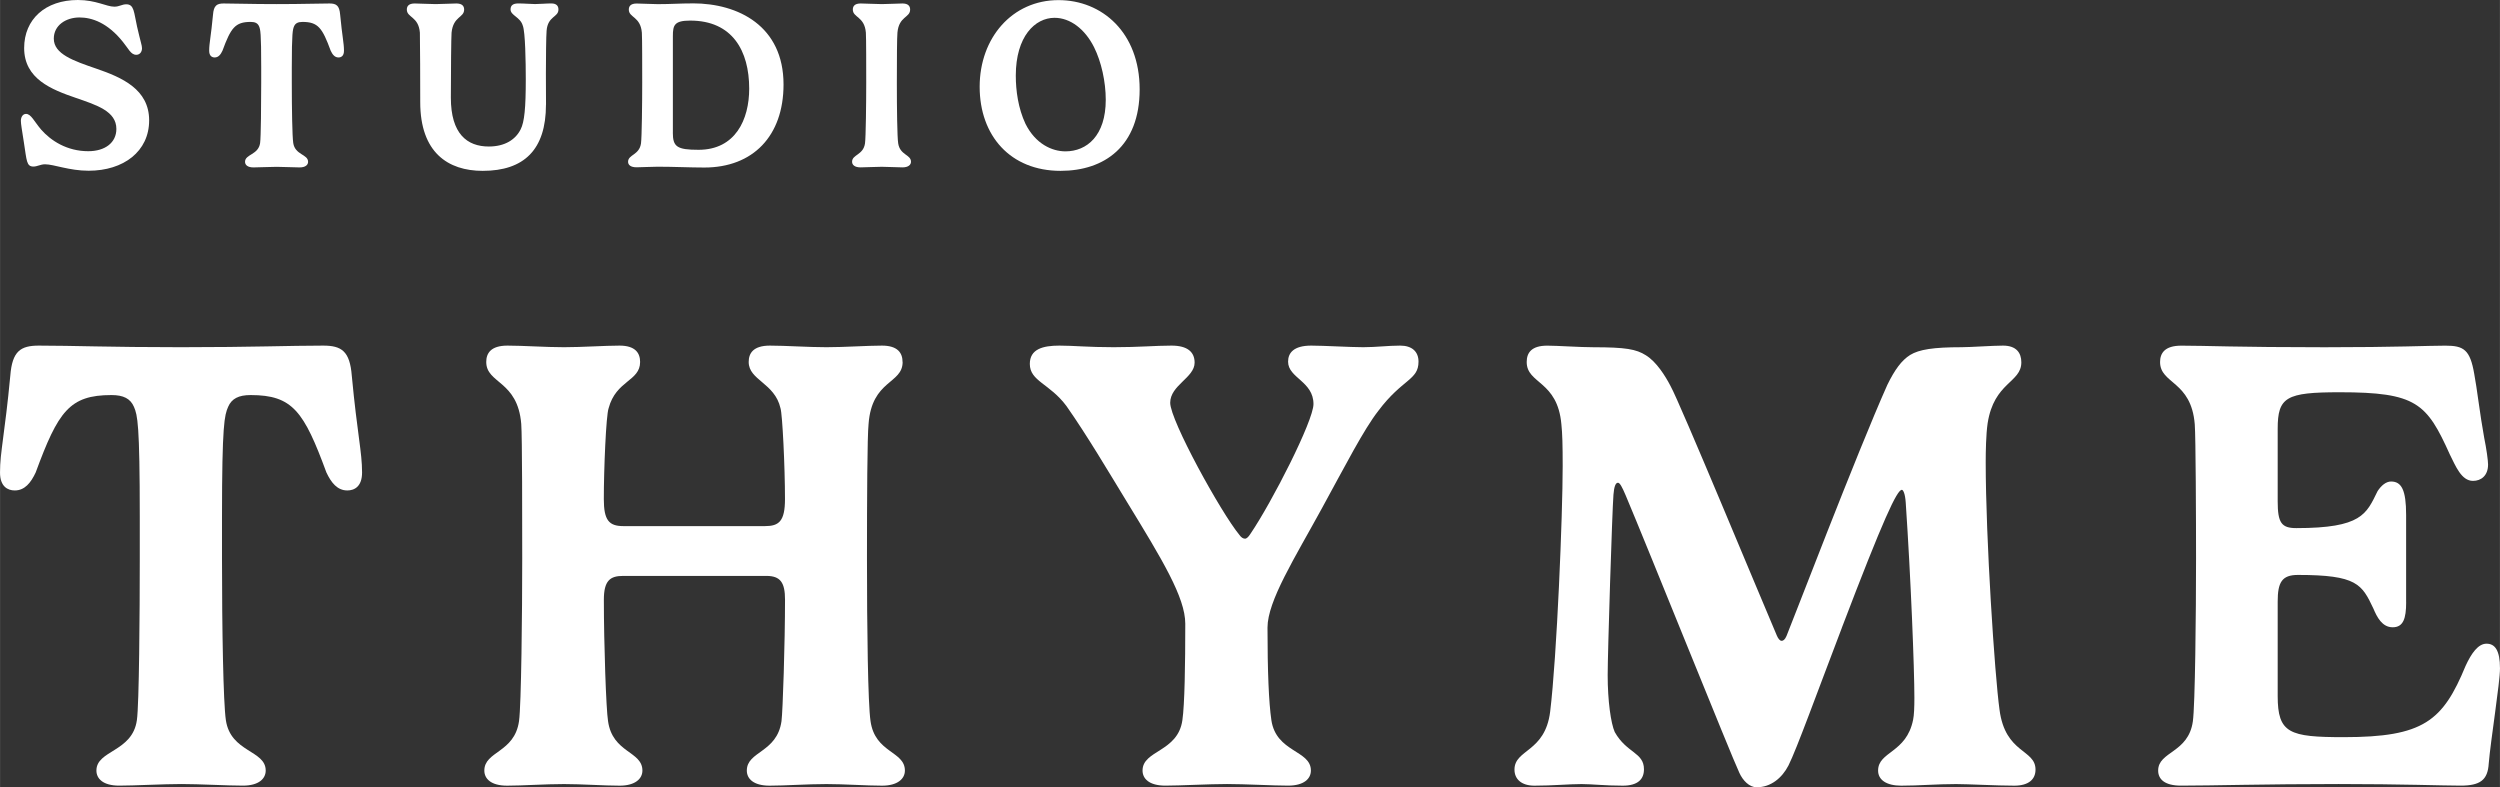
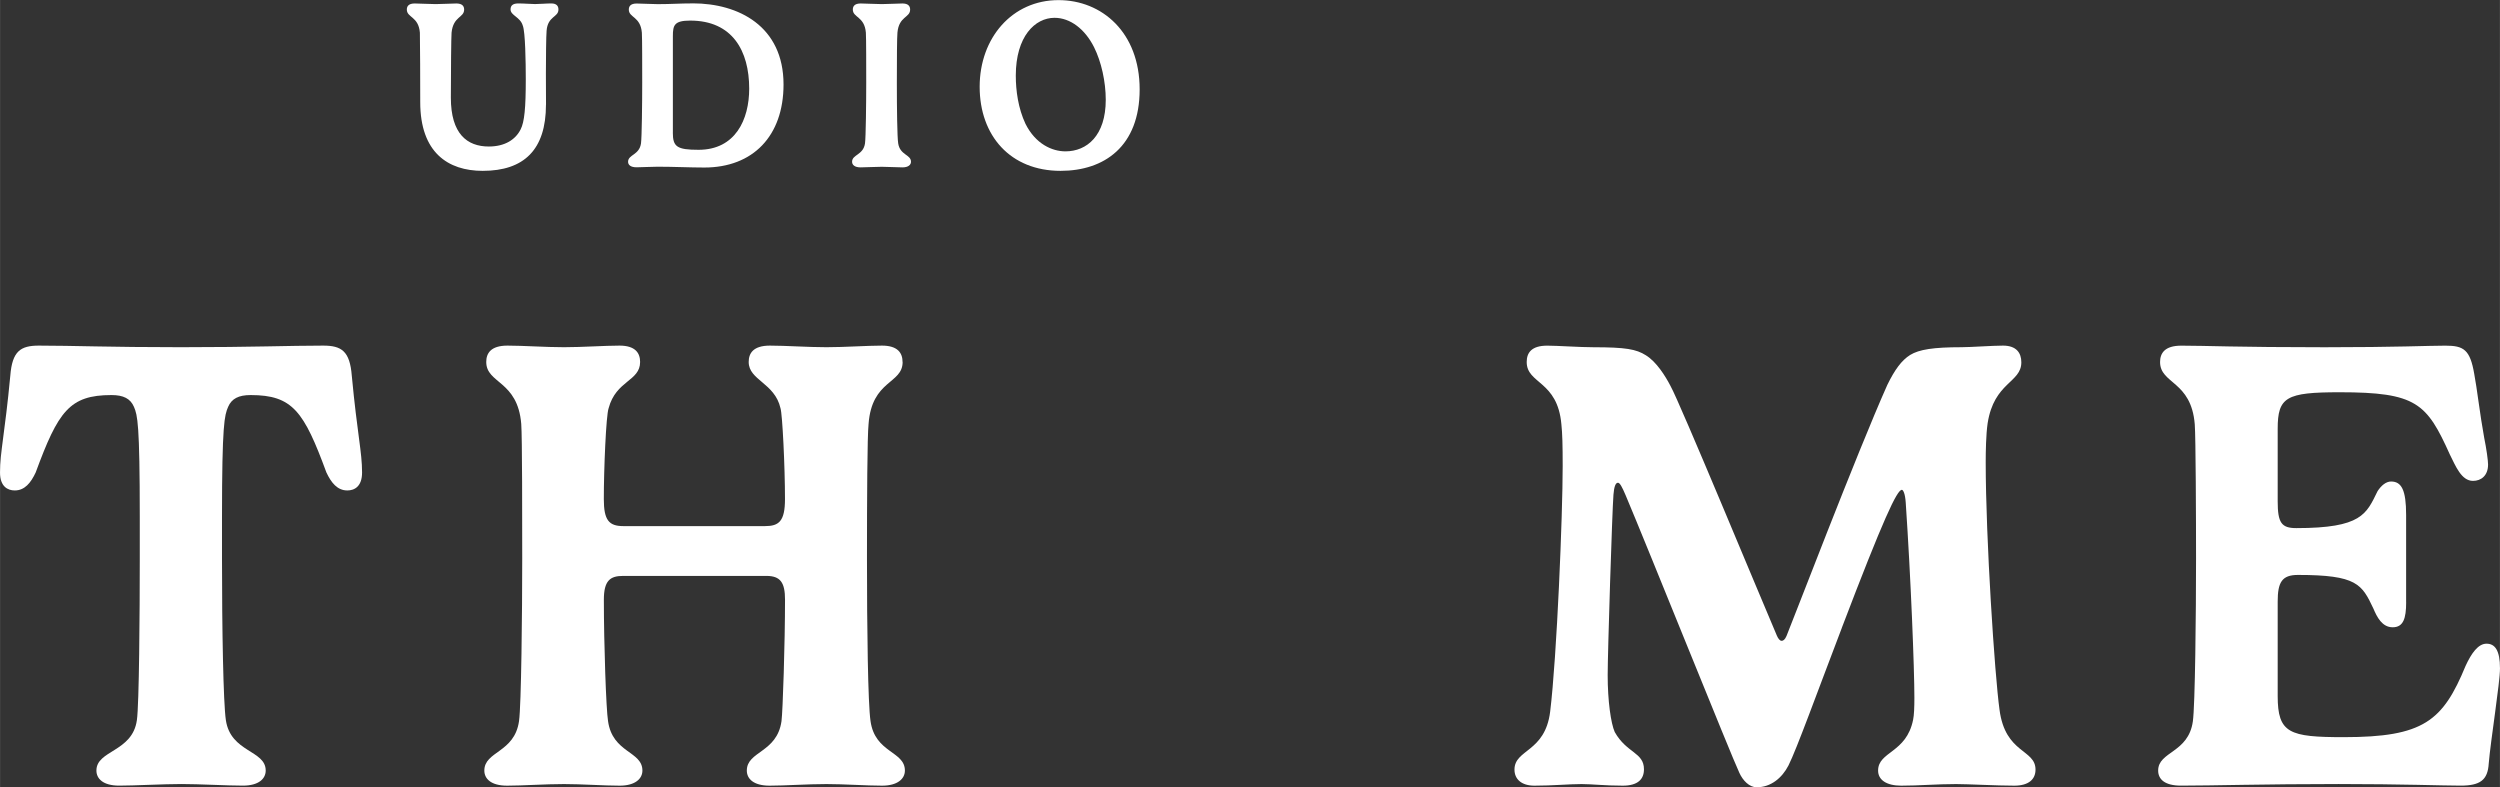
<svg xmlns="http://www.w3.org/2000/svg" id="uuid-a974c76a-0764-4c68-bb61-22bff73c8079" data-name="レイヤー 2" width="225.78mm" height="71.1mm" viewBox="0 0 640 201.55">
  <rect x="0" y="0" width="640" height="201.55" fill="#333333" stroke="none" />
  <defs>
    <style>
      .uuid-5a9cbeef-5c11-43af-a992-b68fc53cc95e {
        fill: #fff;
      }
    </style>
  </defs>
  <g id="uuid-74c942ce-c934-4c69-9dd8-3512b1d61671" data-name="デザイン">
    <g>
      <g>
-         <path class="uuid-5a9cbeef-5c11-43af-a992-b68fc53cc95e" d="M13.76,9.89c0,3.95,5.02,5.67,10.9,7.69,6.53,2.24,13.51,5.27,13.51,13.23s-6.56,12.9-15.5,12.9c-4.96,0-8.91-1.65-11.15-1.65-1.16,0-1.99.58-2.97.58-1.81,0-1.71-1.5-2.45-6.19-.49-3.16-.77-4.72-.77-5.51,0-1.01.52-1.78,1.32-1.78,1.29,0,2.08,1.93,3.89,4.04,2.45,2.79,6.56,5.51,12.04,5.51,4.32,0,7.2-2.2,7.2-5.7,0-4.53-5.02-6.1-10.35-7.94-6.25-2.14-13.26-4.87-13.26-12.77C6.17,4.93,11.59,0,19.92,0c4.63,0,7.32,1.71,9.34,1.71,1.29,0,1.93-.61,3.06-.61,2.05,0,1.93,2.08,2.76,5.73.89,3.92,1.26,4.78,1.26,5.51,0,1.01-.61,1.69-1.47,1.69-1.41,0-2.02-1.62-3.4-3.28-3.92-4.93-7.96-6.28-11.12-6.28-3.52,0-6.59,2.02-6.59,5.42Z" />
-         <path class="uuid-5a9cbeef-5c11-43af-a992-b68fc53cc95e" d="M84.34.89c1.75,0,2.54.52,2.73,2.88.52,5.54.98,7.26.98,9.22,0,1.35-.73,1.72-1.41,1.72-.95,0-1.53-.74-1.99-1.72-2.14-5.82-3.22-7.38-7.23-7.38-1.13,0-1.81.34-2.15,1.13-.34.8-.58,1.56-.58,10.54v3.92c0,6.68.12,13.75.37,15.41.46,3.09,3.8,2.85,3.8,4.81,0,.77-.64,1.44-2.18,1.44s-4.14-.15-5.85-.15-4.5.15-5.94.15c-1.56,0-2.17-.67-2.17-1.44,0-1.96,3.43-1.75,3.86-4.81.21-1.47.28-10.29.28-15.41v-3.92c0-8.97-.21-9.74-.55-10.54-.34-.8-1.01-1.13-2.14-1.13-4.01,0-5.09,1.56-7.23,7.38-.46.98-1.04,1.72-1.99,1.72-.67,0-1.41-.37-1.41-1.72,0-1.96.46-3.68.98-9.22.18-2.36.98-2.88,2.73-2.88,3.25,0,6.68.16,13.54.16s10.32-.16,13.57-.16Z" />
        <path class="uuid-5a9cbeef-5c11-43af-a992-b68fc53cc95e" d="M139.76,26.8c0,11.55-5.64,16.94-16.2,16.94-8.88,0-15.99-4.69-15.99-17.58,0-3.61-.03-16.6-.09-17.8-.34-4.17-3.34-3.83-3.34-5.91,0-.83.43-1.56,2.02-1.56,1.47,0,3.64.16,5.36.16s3.92-.16,5.3-.16c1.53,0,1.99.71,1.99,1.56,0,2.11-2.79,1.69-3.22,5.91-.09.98-.18,9.86-.18,16.66,0,9.22,4.14,12.49,9.71,12.49,4.17,0,6.86-1.81,8.15-4.38.98-1.9,1.32-5.54,1.32-12.83,0-4.29-.12-12.19-.77-13.75-.64-2.21-3.13-2.58-3.13-4.14,0-1.01.61-1.53,1.99-1.53,1.5,0,3.28.16,4.29.16,1.23,0,2.76-.16,4.14-.16s1.84.67,1.84,1.56c0,2.02-2.73,1.65-3.03,5.42-.12,1.29-.18,6.98-.18,11.06,0,3,.03,5.51.03,7.87Z" />
        <path class="uuid-5a9cbeef-5c11-43af-a992-b68fc53cc95e" d="M177.36.86c11.64,0,23.22,5.79,23.22,20.77,0,13.2-7.84,21.26-20.28,21.26-3.61,0-7.87-.21-11.92-.21-1.81,0-3.95.15-5.42.15-1.56,0-2.18-.64-2.18-1.41,0-1.87,2.88-1.68,3.31-4.72.21-1.5.31-10.38.31-15.5,0-3.61,0-11.64-.09-12.83-.34-4.17-3.34-3.83-3.34-5.91,0-.83.43-1.56,2.02-1.56,1.47,0,3.64.16,5.39.16,3.37,0,5.67-.19,8.97-.19ZM172.24,33.97c0,3.59,1.04,4.38,6.59,4.38,9.43,0,12.96-7.75,12.96-15.65,0-9.68-4.29-17.43-15.1-17.43-4.04,0-4.44,1.16-4.44,3.92v24.78Z" />
        <path class="uuid-5a9cbeef-5c11-43af-a992-b68fc53cc95e" d="M232.99,2.45c0,2.11-2.88,1.69-3.25,5.91-.12,1.13-.15,7.13-.15,12.83,0,6.68.09,13.84.34,15.5.46,3.06,3.28,2.85,3.28,4.72,0,.77-.67,1.44-2.18,1.44s-3.61-.15-5.3-.15c-1.81,0-3.95.15-5.42.15-1.56,0-2.18-.67-2.18-1.44,0-1.87,2.88-1.68,3.31-4.72.21-1.5.31-10.38.31-15.5,0-3.61,0-11.64-.09-12.83-.34-4.17-3.34-3.83-3.34-5.91,0-.83.43-1.56,2.02-1.56,1.47,0,3.65.16,5.39.16s3.89-.16,5.3-.16c1.5,0,1.96.71,1.96,1.56Z" />
        <path class="uuid-5a9cbeef-5c11-43af-a992-b68fc53cc95e" d="M270.98.03c11.12,0,20.77,8.27,20.77,22.85s-9.04,20.86-20.25,20.86c-12.86,0-20.71-9.01-20.71-21.53S259.13.03,270.98.03ZM260.04,19.36c0,3.83.61,8.36,2.48,12.34,2.57,5.15,6.8,7.05,10.23,7.05,5.51,0,10.32-4.04,10.32-13.2,0-4.62-1.13-9.74-3-13.48-2.33-4.63-6.09-7.51-10.11-7.51-4.99,0-9.92,4.75-9.92,14.79Z" />
      </g>
      <g>
        <path class="uuid-5a9cbeef-5c11-43af-a992-b68fc53cc95e" d="M82.73,88.48c4.69,0,6.83,1.4,7.32,7.73,1.4,14.89,2.63,19.49,2.63,24.75,0,3.62-1.97,4.6-3.78,4.6-2.55,0-4.11-1.97-5.35-4.6-5.76-15.63-8.63-19.82-19.41-19.82-3.04,0-4.85.9-5.76,3.04-.91,2.14-1.56,4.19-1.56,28.29v10.53c0,17.93.33,36.92.99,41.36,1.23,8.31,10.2,7.65,10.2,12.91,0,2.05-1.73,3.86-5.84,3.86s-11.1-.41-15.71-.41-12.09.41-15.95.41c-4.19,0-5.84-1.81-5.84-3.86,0-5.26,9.21-4.69,10.36-12.91.58-3.95.74-27.63.74-41.36v-10.53c0-24.1-.58-26.15-1.48-28.29-.91-2.14-2.71-3.04-5.76-3.04-10.77,0-13.65,4.19-19.41,19.82-1.23,2.63-2.8,4.6-5.35,4.6-1.81,0-3.78-.99-3.78-4.6,0-5.26,1.23-9.87,2.63-24.75.49-6.33,2.63-7.73,7.32-7.73,8.72,0,17.93.41,36.35.41s27.71-.41,36.43-.41Z" />
        <path class="uuid-5a9cbeef-5c11-43af-a992-b68fc53cc95e" d="M231.07,92.67c0,5.67-7.89,4.52-8.72,15.87-.33,3.04-.41,19.16-.41,34.46,0,17.93.25,37.17.91,41.61,1.15,8.22,8.8,7.65,8.8,12.67,0,2.05-1.81,3.86-5.84,3.86s-9.7-.41-14.23-.41c-4.85,0-10.69.41-14.56.41-4.19,0-5.84-1.81-5.84-3.86,0-5.02,7.73-4.52,8.88-12.67.33-2.55.9-19.98.9-31.08,0-4.36-1.15-6.09-4.77-6.09h-36.68c-3.29,0-4.93,1.15-4.93,6.09,0,11.43.58,28.12,1.07,31.08,1.15,8.22,8.8,7.65,8.8,12.67,0,2.05-1.81,3.86-5.84,3.86s-9.7-.41-14.23-.41c-4.85,0-10.61.41-14.56.41-4.19,0-5.84-1.81-5.84-3.86,0-5.02,7.73-4.52,8.88-12.67.58-4.03.82-27.88.82-41.61,0-9.7,0-31.25-.25-34.46-.91-11.18-8.96-10.28-8.96-15.87,0-2.22,1.15-4.19,5.43-4.19,3.95,0,9.79.41,14.47.41s10.44-.41,14.23-.41c4.03,0,5.26,1.89,5.26,4.19,0,4.93-6.17,4.69-8.06,11.84-.66,1.81-1.23,15.62-1.23,23.27,0,5.43,1.32,6.91,5.02,6.91h36.26c3.54,0,5.1-1.23,5.1-6.91,0-8.3-.66-21.79-1.15-23.27-1.48-6.5-8.14-7.15-8.14-11.84,0-2.22,1.15-4.19,5.43-4.19,3.95,0,9.79.41,14.47.41s10.44-.41,14.23-.41c4.03,0,5.26,1.89,5.26,4.19Z" />
-         <path class="uuid-5a9cbeef-5c11-43af-a992-b68fc53cc95e" d="M325.47,184.36c1.23,8.31,10.12,7.65,10.12,12.91,0,2.05-1.73,3.86-5.84,3.86-3.87,0-11.02-.41-15.63-.41s-11.92.41-15.79.41c-4.19,0-5.84-1.81-5.84-3.86,0-5.26,9.05-4.69,10.2-12.91.58-3.95.74-14.23.74-24.67,0-6.74-5.92-16.45-14.97-31.25-4.52-7.4-10.2-17.02-15.46-24.5-4.28-5.76-9.37-6.33-9.37-10.77,0-3.78,3.29-4.69,7.57-4.69,3.62,0,7.32.41,13.9.41s10.69-.41,14.8-.41,5.92,1.65,5.92,4.36c0,3.86-6.25,5.76-6.25,10.28s12.99,28.12,17.76,33.88c.41.58.9.91,1.4.91.41,0,.9-.49,1.32-1.15,5.59-8.22,16.2-29.03,16.2-33.31,0-5.84-6.5-6.66-6.5-10.86,0-2.22,1.4-4.11,5.92-4.11,3.12,0,10.03.41,13.32.41s6.41-.41,9.46-.41,4.69,1.56,4.69,4.11c0,4.77-4.11,4.36-10.28,12.58-3.78,4.85-8.39,13.9-14.56,25.16-6.83,12.5-13.82,23.52-13.82,30.34,0,11.1.33,19.24.99,23.68Z" />
        <path class="uuid-5a9cbeef-5c11-43af-a992-b68fc53cc95e" d="M471.51,160.76c-6.5,17.02-11.51,30.92-13.65,35.2-1.65,3.21-4.52,5.59-8.14,5.59-1.89,0-3.54-1.72-4.44-3.7-1.97-4.11-23.44-57.64-29.11-71.05-.91-2.14-1.48-3.21-1.97-3.21-.66,0-.99,1.15-1.15,3.04-.33,4.11-1.48,40.54-1.48,46.22,0,6.58.82,12.34,1.81,14.56,3.04,5.43,7.48,5.18,7.48,9.54,0,2.47-1.48,4.19-5.43,4.19-4.52,0-7.98-.41-10.53-.41-3.21,0-7.4.41-12.09.41-3.29,0-5.1-1.65-5.1-4.11,0-5.26,7.81-4.36,9.13-14.8,1.73-14.14,3.21-50.41,3.21-62.91,0-5.43-.08-8.31-.33-10.69-.99-11.26-8.88-10.28-8.88-15.95,0-2.38,1.23-4.19,5.26-4.19,2.55,0,8.39.41,11.84.41,8.22,0,10.94.49,13.4,2.05,2.71,1.65,5.02,5.35,6.33,7.89,2.3,4.03,23.02,54.11,27.22,63.9.33.74.74,1.32,1.23,1.32.33,0,.82-.25,1.23-1.23,1.32-3.13,17.93-46.63,25.82-64.31,1.89-3.86,3.62-6.25,5.84-7.65,2.3-1.4,5.92-1.98,13.16-1.98,2.3,0,7.98-.41,10.61-.41,3.45,0,4.69,1.89,4.69,4.28,0,5.26-6.99,5.02-8.63,15.62-.41,2.8-.49,7.16-.49,9.95,0,19.41,2.3,54.52,3.54,63.4,1.48,11.27,9.21,10.03,9.21,15.3,0,2.47-1.73,4.11-5.43,4.11-4.52,0-11.84-.41-14.89-.41-4.93,0-9.54.41-14.06.41-3.78,0-5.92-1.48-5.92-3.86,0-4.94,7.24-4.44,8.96-13,.25-1.15.33-3.21.33-5.67,0-7.4-.9-30.51-2.22-50-.16-2.3-.66-3.21-.99-3.21-1.23,0-4.69,7.32-15.38,35.36Z" />
        <path class="uuid-5a9cbeef-5c11-43af-a992-b68fc53cc95e" d="M615.99,154.18c0,4.19-.74,6.41-3.45,6.41s-4.03-2.63-4.93-4.77c-2.96-6.25-4.19-8.63-19.33-8.63-4.11,0-5.18,1.89-5.18,6.83v24.17c0,9.54,2.96,10.53,16.94,10.53,20.39,0,25.33-4.11,31.17-18.26,1.48-3.21,3.21-5.67,5.35-5.67s3.45,1.65,3.45,6.33c0,3.7-2.39,18.42-2.88,24.34-.25,4.28-2.22,5.67-7.24,5.67-4.36,0-15.21-.41-31.17-.41-19.08,0-32.07.41-40.38.41-4.19,0-5.84-1.65-5.84-3.86,0-4.94,7.73-4.44,8.88-12.58.58-4.03.82-27.79.82-41.69,0-9.79-.08-31.25-.33-34.37-.9-11.19-8.88-10.28-8.88-15.95,0-2.22,1.15-4.19,5.43-4.19,6.25,0,14.31.41,36.68.41,18.5,0,26.56-.41,30.92-.41,4.69,0,6.33.99,7.4,7.24.66,3.37,1.48,10.53,2.55,16.36.58,2.8.99,5.84.99,6.83,0,2.88-1.81,4.19-3.86,4.19-2.96,0-4.44-3.78-5.92-6.74-5.92-13.16-8.55-15.95-28.21-15.95-13.73,0-15.87,1.23-15.87,9.37v18.58c0,5.51.99,6.83,4.77,6.83,16.77,0,17.93-3.62,20.8-9.46.91-1.4,2.14-2.47,3.45-2.47,2.71,0,3.86,2.22,3.86,8.55v22.37Z" />
      </g>
    </g>
  </g>
</svg>